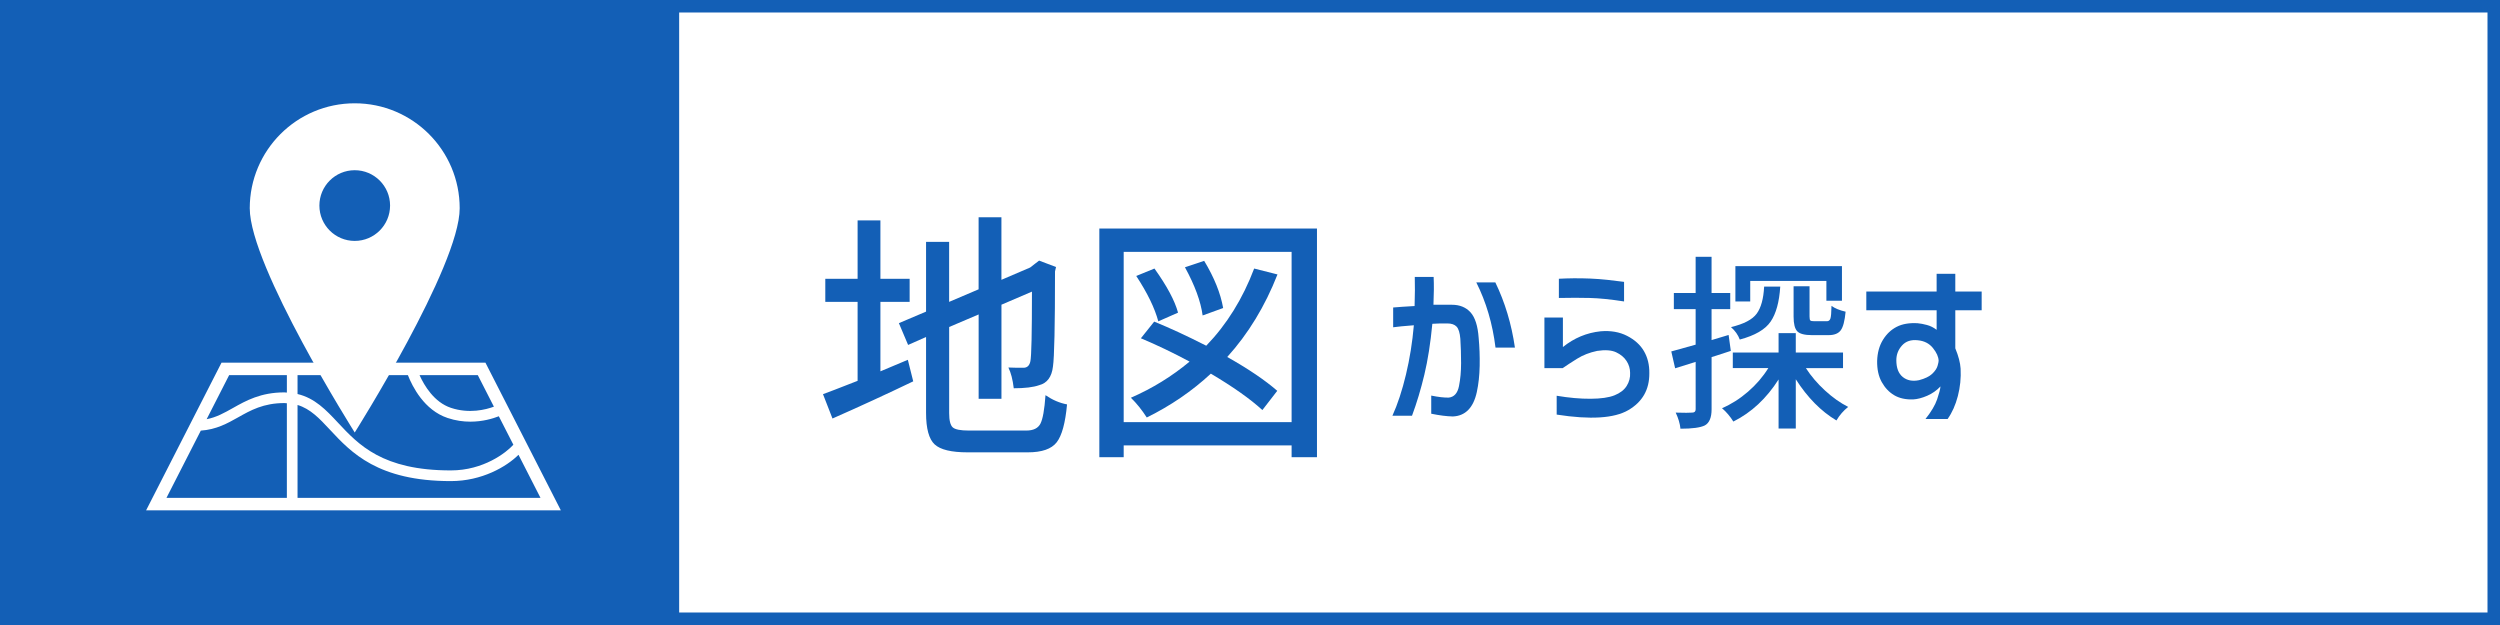
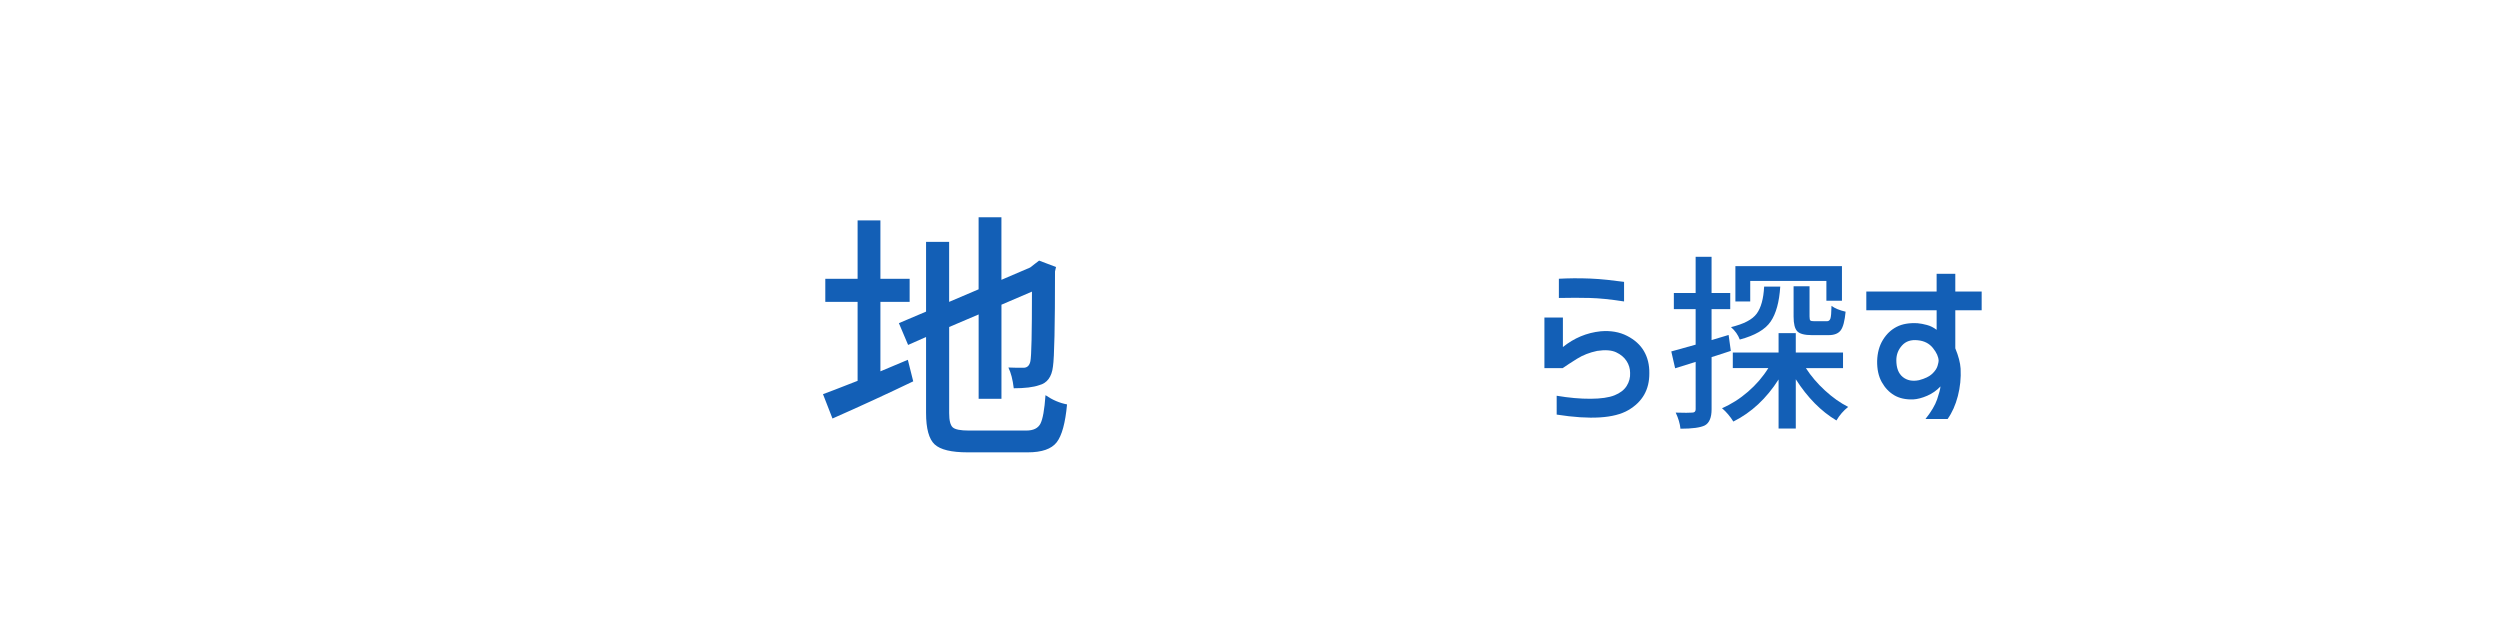
<svg xmlns="http://www.w3.org/2000/svg" version="1.1" x="0px" y="0px" viewBox="0 0 200 50" enable-background="new 0 0 200 50" xml:space="preserve">
  <g id="レイヤー_1">
</g>
  <g id="図形">
-     <rect fill="#135FB6" width="200" height="50" />
-     <rect x="54.333" y="1" fill="#FFFFFF" width="144.667" height="48" />
-   </g>
+     </g>
  <g id="文字">
    <g>
      <path fill="#135FB6" d="M70.433,24.149v5.558c1.053-0.451,1.784-0.759,2.194-0.923l0.431,1.723    c-2.133,1.025-4.286,2.017-6.46,2.974l-0.759-1.948c0.314-0.109,1.237-0.465,2.769-1.066v-6.316h-2.584v-1.846h2.584v-4.676h1.825    v4.676h2.338v1.846H70.433z M77.508,34.444h4.594c0.561,0,0.937-0.181,1.128-0.543s0.328-1.125,0.41-2.287    c0.561,0.383,1.135,0.629,1.723,0.738c-0.137,1.49-0.414,2.502-0.831,3.035s-1.186,0.8-2.307,0.8h-4.819    c-1.299,0-2.177-0.212-2.635-0.636s-0.687-1.265-0.687-2.522v-6.07l-1.436,0.636l-0.738-1.743l2.174-0.923v-5.578h1.846v4.799    l2.358-1.005v-5.763h1.825v5.004l2.297-0.984l0.369-0.287l0.349-0.267l1.354,0.513l-0.082,0.349c0,4.348-0.055,6.884-0.164,7.608    c-0.096,0.834-0.465,1.333-1.107,1.497c-0.465,0.164-1.142,0.246-2.03,0.246c-0.082-0.697-0.226-1.251-0.431-1.661    c0.301,0.014,0.704,0.021,1.21,0.021c0.301,0,0.485-0.178,0.554-0.533c0.082-0.396,0.123-2.249,0.123-5.558l-2.44,1.046v7.526    h-1.825v-6.747l-2.358,1.005v6.891c0,0.588,0.096,0.968,0.287,1.139S76.838,34.444,77.508,34.444z" />
-       <path fill="#135FB6" d="M87.947,18.284h17.411v18.293h-2.029v-0.943H89.895v0.943h-1.948V18.284z M89.895,33.768h13.433V20.15    H89.895V33.768z M100.333,21.483l1.866,0.472c-0.998,2.543-2.337,4.744-4.019,6.604c1.695,0.957,3.029,1.859,4,2.707l-1.19,1.538    c-0.971-0.889-2.345-1.859-4.122-2.912c-1.504,1.395-3.213,2.563-5.127,3.507c-0.396-0.615-0.82-1.142-1.271-1.579    c1.723-0.752,3.288-1.716,4.696-2.892c-1.326-0.711-2.625-1.333-3.896-1.866l1.066-1.333c1.244,0.506,2.632,1.148,4.163,1.928    C98.139,25.961,99.417,23.903,100.333,21.483z M94.243,25.011l-1.579,0.697c-0.287-1.066-0.875-2.276-1.764-3.63l1.456-0.595    C93.354,22.878,93.983,24.054,94.243,25.011z M97.852,24.642l-1.641,0.595c-0.15-1.121-0.622-2.406-1.415-3.855l1.538-0.513    C97.141,22.208,97.647,23.466,97.852,24.642z" />
    </g>
    <g>
-       <path fill="#135FB6" d="M111.453,24.6c0.43-0.039,1.001-0.078,1.714-0.117c0.029-0.908,0.034-1.685,0.015-2.329h1.509    c0.029,0.615,0.024,1.357-0.015,2.227c0.342,0,0.574,0,0.695,0c0.123,0,0.264,0,0.426,0c0.16,0,0.28,0,0.358,0    c0.625,0,1.12,0.203,1.487,0.607c0.365,0.406,0.583,1.087,0.651,2.044c0.068,0.732,0.095,1.479,0.081,2.241    c-0.016,0.762-0.091,1.457-0.228,2.088c-0.137,0.629-0.366,1.108-0.688,1.436c-0.322,0.326-0.732,0.5-1.23,0.52    c-0.488-0.01-1.064-0.083-1.729-0.22v-1.45c0.576,0.117,1.045,0.171,1.406,0.161c0.43-0.049,0.701-0.354,0.813-0.915    c0.113-0.562,0.169-1.177,0.169-1.846s-0.02-1.316-0.059-1.941c-0.039-0.479-0.14-0.803-0.3-0.975    c-0.162-0.17-0.408-0.256-0.74-0.256c-0.215,0-0.402,0-0.564,0c-0.16,0-0.373,0.01-0.637,0.029    c-0.146,1.543-0.359,2.898-0.637,4.064c-0.279,1.168-0.608,2.264-0.989,3.289h-1.567c0.42-0.928,0.781-2.026,1.084-3.296    s0.513-2.583,0.63-3.94c-0.762,0.059-1.313,0.112-1.655,0.161V24.6z M118.104,22.593h1.523c0.771,1.592,1.294,3.33,1.567,5.215    h-1.553C119.407,25.903,118.895,24.165,118.104,22.593z" />
      <path fill="#135FB6" d="M123.553,29.448v-4.043h1.479v2.358c0.898-0.723,1.904-1.143,3.018-1.26    c0.801-0.068,1.507,0.054,2.116,0.366c0.611,0.313,1.063,0.723,1.355,1.23s0.435,1.094,0.425,1.758    c0.01,1.309-0.55,2.293-1.677,2.951c-1.129,0.66-3.04,0.779-5.735,0.359V31.66c0.986,0.166,1.892,0.247,2.718,0.241    c0.824-0.004,1.462-0.097,1.911-0.277s0.774-0.433,0.974-0.755c0.201-0.322,0.291-0.669,0.271-1.04    c0-0.342-0.096-0.659-0.285-0.952c-0.191-0.293-0.469-0.524-0.836-0.696c-0.365-0.17-0.871-0.207-1.516-0.109    c-0.605,0.127-1.143,0.337-1.611,0.63s-0.85,0.542-1.143,0.747H123.553z M124.71,22.3c0.352-0.02,0.742-0.031,1.172-0.037    c0.43-0.004,0.874,0.003,1.333,0.022s0.918,0.054,1.377,0.103s0.903,0.103,1.333,0.161v1.567    c-1.064-0.166-1.973-0.259-2.725-0.278s-1.582-0.02-2.49,0V22.3z" />
      <path fill="#135FB6" d="M138.289,26.797l0.176,1.274c-0.166,0.059-0.42,0.142-0.762,0.249s-0.601,0.19-0.776,0.249v4.175    c0,0.664-0.181,1.094-0.542,1.289c-0.352,0.176-1.001,0.264-1.948,0.264c-0.039-0.4-0.166-0.83-0.381-1.289    c0.693,0.02,1.133,0.02,1.318,0c0.186,0,0.278-0.088,0.278-0.264V28.95c-0.518,0.156-1.064,0.327-1.641,0.513l-0.308-1.348    c0.068-0.02,0.718-0.2,1.948-0.542v-2.842h-1.743v-1.289h1.743v-2.9h1.274v2.9h1.494v1.289h-1.494v2.476L138.289,26.797z     M147.444,29.448h-2.974c0.41,0.635,0.918,1.23,1.523,1.787s1.226,0.996,1.86,1.318c-0.381,0.303-0.693,0.664-0.938,1.084    c-1.23-0.732-2.314-1.831-3.252-3.296v3.94h-1.377v-3.926c-0.967,1.523-2.173,2.646-3.618,3.369    c-0.254-0.41-0.557-0.767-0.908-1.069c0.732-0.313,1.426-0.752,2.08-1.318s1.196-1.196,1.626-1.89h-2.842v-1.245h3.662V26.65    h1.377v1.553h3.779V29.448z M141.131,22.93h1.289c-0.078,1.23-0.334,2.163-0.77,2.798c-0.434,0.635-1.257,1.113-2.468,1.436    c-0.137-0.371-0.371-0.703-0.703-0.996c1.025-0.244,1.712-0.603,2.058-1.076C140.885,24.617,141.082,23.896,141.131,22.93z     M140.018,22.476v1.641h-1.187v-2.827h8.525v2.769h-1.245v-1.582H140.018z M143.489,22.9h1.274v2.417    c0,0.176,0.021,0.283,0.066,0.322c0.043,0.039,0.148,0.059,0.314,0.059h1.011c0.137,0,0.229-0.07,0.278-0.213    c0.049-0.141,0.078-0.48,0.088-1.018c0.254,0.195,0.63,0.352,1.128,0.469c-0.068,0.732-0.198,1.229-0.388,1.486    c-0.191,0.26-0.516,0.389-0.975,0.389h-1.333c-0.586,0-0.977-0.103-1.172-0.308s-0.293-0.596-0.293-1.172V22.9z" />
      <path fill="#135FB6" d="M149.305,24.819v-1.494h5.625v-1.421h1.494v1.421h2.109v1.494h-2.109v3.047    c0.254,0.615,0.396,1.157,0.425,1.626c0.039,0.742-0.034,1.472-0.22,2.19c-0.186,0.717-0.459,1.33-0.82,1.838h-1.772    c0.459-0.576,0.769-1.099,0.931-1.567c0.16-0.469,0.251-0.815,0.271-1.04c-0.303,0.322-0.657,0.571-1.062,0.747    c-0.406,0.176-0.779,0.273-1.121,0.293c-0.605,0.02-1.113-0.093-1.523-0.337s-0.742-0.596-0.996-1.055s-0.376-1.021-0.366-1.685    c0.02-0.654,0.173-1.216,0.462-1.685c0.287-0.469,0.656-0.817,1.105-1.047s1.006-0.325,1.67-0.286    c0.225,0.02,0.474,0.065,0.747,0.14c0.273,0.072,0.532,0.202,0.776,0.388v-1.567H149.305z M155.091,28.862    c-0.01-0.313-0.161-0.652-0.454-1.018c-0.293-0.367-0.698-0.574-1.216-0.623c-0.537-0.059-0.957,0.08-1.26,0.418    c-0.303,0.336-0.454,0.729-0.454,1.179c0,0.615,0.171,1.062,0.513,1.341c0.342,0.277,0.776,0.363,1.304,0.256    c0.479-0.127,0.83-0.298,1.055-0.513s0.366-0.425,0.425-0.63S155.091,28.931,155.091,28.862z" />
    </g>
    <g>
-       <path fill="#FFFFFF" d="M28.378,8.264c-4.639,0-8.398,3.76-8.398,8.397c0,4.64,8.398,17.94,8.398,17.94s8.397-13.301,8.397-17.94    C36.776,12.023,33.016,8.264,28.378,8.264z M28.378,19.273c-1.562,0-2.827-1.266-2.827-2.828s1.266-2.828,2.827-2.828    c1.561,0,2.828,1.266,2.828,2.828S29.939,19.273,28.378,19.273z" />
      <path fill="#FFFFFF" d="M38.834,29.012H17.722l-6.033,11.814h33.178L38.834,29.012z M26.394,34.377    c1.707,1.832,3.834,4.111,9.676,4.111c2.49,0,4.464-1.162,5.41-2.104l1.759,3.444H23.803v-7.431    C24.833,32.709,25.546,33.467,26.394,34.377z M23.803,31.522V30.01h8.828c0.359,0.915,1.307,2.807,3.179,3.429    c0.641,0.216,1.256,0.294,1.817,0.294c0.989,0,1.801-0.246,2.278-0.432l1.164,2.277c-0.565,0.629-2.385,2.055-4.999,2.055    c-5.472,0-7.373-2.039-9.052-3.838C26.085,32.795,25.187,31.85,23.803,31.522z M39.512,32.533    c-0.654,0.242-1.974,0.58-3.433,0.096c-1.344-0.447-2.134-1.773-2.517-2.619h4.662L39.512,32.533z M18.332,30.01h4.618v1.396    c-0.068-0.002-0.13-0.015-0.2-0.015c-1.896,0-3.076,0.665-4.116,1.251c-0.697,0.391-1.322,0.744-2.102,0.894L18.332,30.01z     M16.065,34.449c1.232-0.082,2.125-0.576,2.988-1.063c0.995-0.561,2.023-1.141,3.696-1.141c0.07,0,0.132,0.012,0.2,0.015v7.567    h-9.631L16.065,34.449z" />
    </g>
  </g>
</svg>